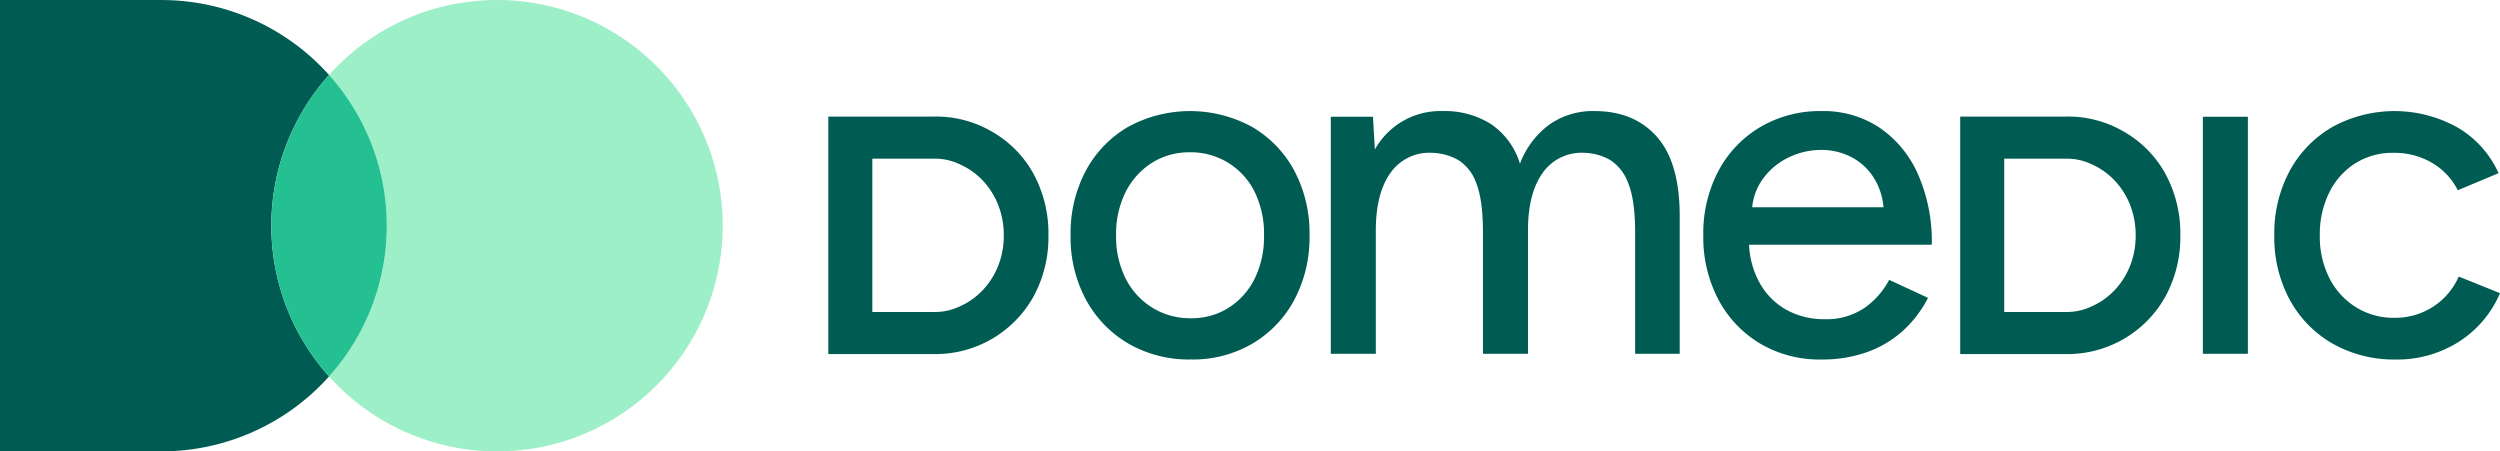
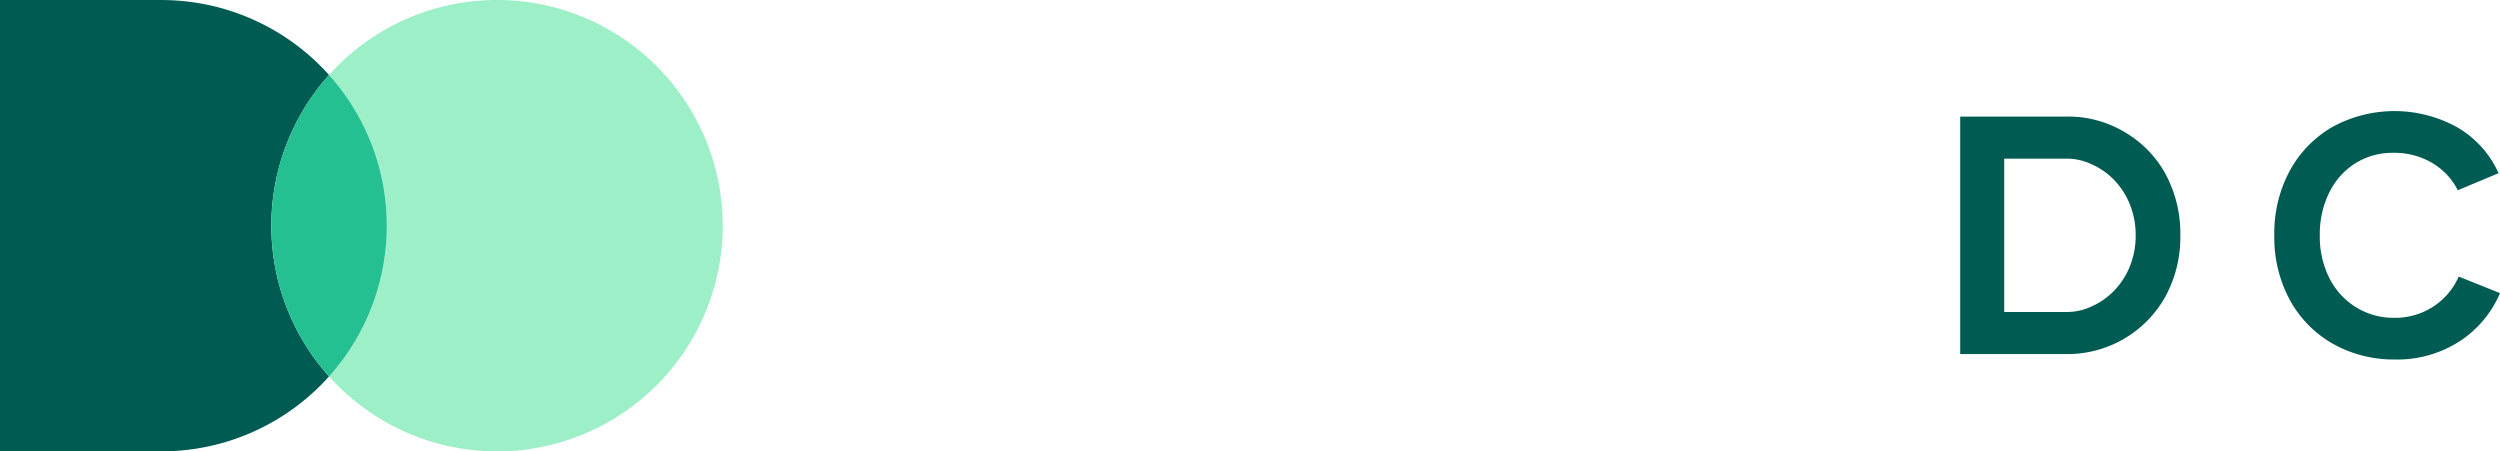
<svg xmlns="http://www.w3.org/2000/svg" id="Calque_1" width="546.312" height="98.642" viewBox="0 0 546.312 98.642">
-   <path id="Tracé_1609" data-name="Tracé 1609" d="M528.155,106.349a26.493,26.493,0,0,1-13.673-3.468,24.7,24.7,0,0,1-9.271-9.583,28.7,28.7,0,0,1-3.37-14.09,29.108,29.108,0,0,1,3.317-14.09,24.419,24.419,0,0,1,9.218-9.583,28.285,28.285,0,0,1,27.142,0,24.424,24.424,0,0,1,9.222,9.583,29.138,29.138,0,0,1,3.314,14.09A29.121,29.121,0,0,1,550.74,93.3a24.512,24.512,0,0,1-9.169,9.583A25.813,25.813,0,0,1,528.155,106.349Zm0-9.014A14.953,14.953,0,0,0,536.443,95a15.778,15.778,0,0,0,5.648-6.368,20.861,20.861,0,0,0,2.019-9.429,20.865,20.865,0,0,0-2.019-9.429,15.494,15.494,0,0,0-14.143-8.7,15.186,15.186,0,0,0-8.39,2.331,16.159,16.159,0,0,0-5.7,6.368,20.393,20.393,0,0,0-2.074,9.429,20.389,20.389,0,0,0,2.074,9.429A15.867,15.867,0,0,0,519.66,95,15.66,15.66,0,0,0,528.155,97.334Z" transform="translate(-267.89 -27.792)" fill="#005c52" />
-   <path id="Tracé_1610" data-name="Tracé 1610" d="M623.808,105.106v-51.8h9.219l.414,7.147a16.377,16.377,0,0,1,14.814-8.39,18.887,18.887,0,0,1,10.569,2.85,16.1,16.1,0,0,1,6.319,8.65,18.906,18.906,0,0,1,6.42-8.545,16.5,16.5,0,0,1,9.844-2.955q8.806,0,13.778,5.75t4.868,17.664v29.628h-9.738V78.588q0-7.048-1.5-10.727a10.065,10.065,0,0,0-3.988-5.126,12.087,12.087,0,0,0-5.8-1.552,10.344,10.344,0,0,0-8.962,4.452Q666.9,70.1,666.9,78.174v26.932h-9.84V78.588q0-7.048-1.45-10.727a9.713,9.713,0,0,0-3.991-5.126,12.4,12.4,0,0,0-5.852-1.552,10.343,10.343,0,0,0-8.962,4.452q-3.158,4.461-3.159,12.539v26.932h-9.84Z" transform="translate(-332.997 -27.792)" fill="#005c52" />
-   <path id="Tracé_1611" data-name="Tracé 1611" d="M1032.588,106.529V54.73h9.839v51.8h-9.839Z" transform="translate(-551.21 -29.216)" fill="#005c52" />
  <path id="Tracé_1612" data-name="Tracé 1612" d="M1092.61,106.349a27.067,27.067,0,0,1-13.779-3.468,24.49,24.49,0,0,1-9.374-9.583,28.706,28.706,0,0,1-3.369-14.09,28.723,28.723,0,0,1,3.369-14.09,24.636,24.636,0,0,1,9.325-9.583,28.283,28.283,0,0,1,27.243.056,21.91,21.91,0,0,1,9.065,10.047l-8.909,3.728a14.545,14.545,0,0,0-5.645-6,16.246,16.246,0,0,0-8.443-2.176,15.274,15.274,0,0,0-8.288,2.275,15.737,15.737,0,0,0-5.7,6.375,20.457,20.457,0,0,0-2.075,9.373,20.149,20.149,0,0,0,2.075,9.324,15.926,15.926,0,0,0,5.8,6.375,15.528,15.528,0,0,0,8.393,2.331,15.234,15.234,0,0,0,8.5-2.436,15.077,15.077,0,0,0,5.592-6.578l9.015,3.623a23.457,23.457,0,0,1-9.064,10.671,25.11,25.11,0,0,1-13.729,3.833Z" transform="translate(-569.094 -27.792)" fill="#005c52" />
-   <path id="Tracé_1613" data-name="Tracé 1613" d="M433.111,67.143a23.845,23.845,0,0,0-9.047-9.192,24.109,24.109,0,0,0-12.644-3.307H388.274v51.9H411.42a24.5,24.5,0,0,0,21.691-12.569A27.139,27.139,0,0,0,436.377,80.6a27.316,27.316,0,0,0-3.266-13.455ZM426.619,80.6a17.9,17.9,0,0,1-1.2,6.592,16.578,16.578,0,0,1-3.374,5.355,15.463,15.463,0,0,1-5,3.555,12.617,12.617,0,0,1-5.618,1.248H397.892V63.839H411.42a12.689,12.689,0,0,1,5.614,1.248,15.558,15.558,0,0,1,5.007,3.555A16.63,16.63,0,0,1,425.415,74a17.925,17.925,0,0,1,1.2,6.6Z" transform="translate(-207.266 -29.17)" fill="#005c52" />
  <path id="Tracé_1614" data-name="Tracé 1614" d="M963.687,67.143a23.851,23.851,0,0,0-9.047-9.192A24.109,24.109,0,0,0,942,54.644H918.85v51.9H942a24.5,24.5,0,0,0,21.691-12.569A27.142,27.142,0,0,0,966.953,80.6a27.32,27.32,0,0,0-3.266-13.455ZM957.194,80.6a17.893,17.893,0,0,1-1.2,6.592,16.582,16.582,0,0,1-3.374,5.355,15.46,15.46,0,0,1-5,3.555A12.617,12.617,0,0,1,942,97.347H928.467V63.839H942a12.69,12.69,0,0,1,5.614,1.248,15.553,15.553,0,0,1,5.007,3.555A16.632,16.632,0,0,1,955.991,74a17.92,17.92,0,0,1,1.2,6.6Z" transform="translate(-490.495 -29.17)" fill="#005c52" />
-   <path id="Tracé_1615" data-name="Tracé 1615" d="M833.6,95.108a14.67,14.67,0,0,1-8.649,2.436,16.873,16.873,0,0,1-8.5-2.127,15.139,15.139,0,0,1-5.9-6.164,18.993,18.993,0,0,1-2.126-7.976h39.94a36.485,36.485,0,0,0-3.057-15.488,23.971,23.971,0,0,0-8.443-10.152,22.163,22.163,0,0,0-12.536-3.574,25.793,25.793,0,0,0-13.413,3.468,24.507,24.507,0,0,0-9.169,9.583,29.11,29.11,0,0,0-3.317,14.09A29.094,29.094,0,0,0,801.75,93.3a24.578,24.578,0,0,0,9.116,9.583,25.538,25.538,0,0,0,13.364,3.468,29.06,29.06,0,0,0,10.1-1.657,23.291,23.291,0,0,0,7.821-4.711,25.35,25.35,0,0,0,5.388-7.1l-8.495-3.938a17.269,17.269,0,0,1-5.441,6.164ZM811.229,67.187a14.752,14.752,0,0,1,5.7-4.915,16.05,16.05,0,0,1,7.2-1.713,14.113,14.113,0,0,1,6.94,1.713,12.707,12.707,0,0,1,4.974,4.971,14.482,14.482,0,0,1,1.765,5.838H809.117a12.649,12.649,0,0,1,2.111-5.894Z" transform="translate(-426.215 -27.792)" fill="#005c52" />
  <path id="Tracé_1616" data-name="Tracé 1616" d="M190.948,0a49.194,49.194,0,0,0-36.706,16.381,49.308,49.308,0,0,1,0,65.88A49.32,49.32,0,1,0,190.948,0Z" transform="translate(-82.337)" fill="#9defc7" />
  <path id="Tracé_1617" data-name="Tracé 1617" d="M71.905,16.381A49.2,49.2,0,0,0,35.415.006V0H0V98.642H35.415v-.006A49.2,49.2,0,0,0,71.906,82.261a49.313,49.313,0,0,1,0-65.88Z" fill="#005c52" />
  <path id="Tracé_1618" data-name="Tracé 1618" d="M139.8,35.139a49.313,49.313,0,0,0,0,65.88,49.307,49.307,0,0,0,0-65.88Z" transform="translate(-67.892 -18.758)" fill="#24c091" />
</svg>